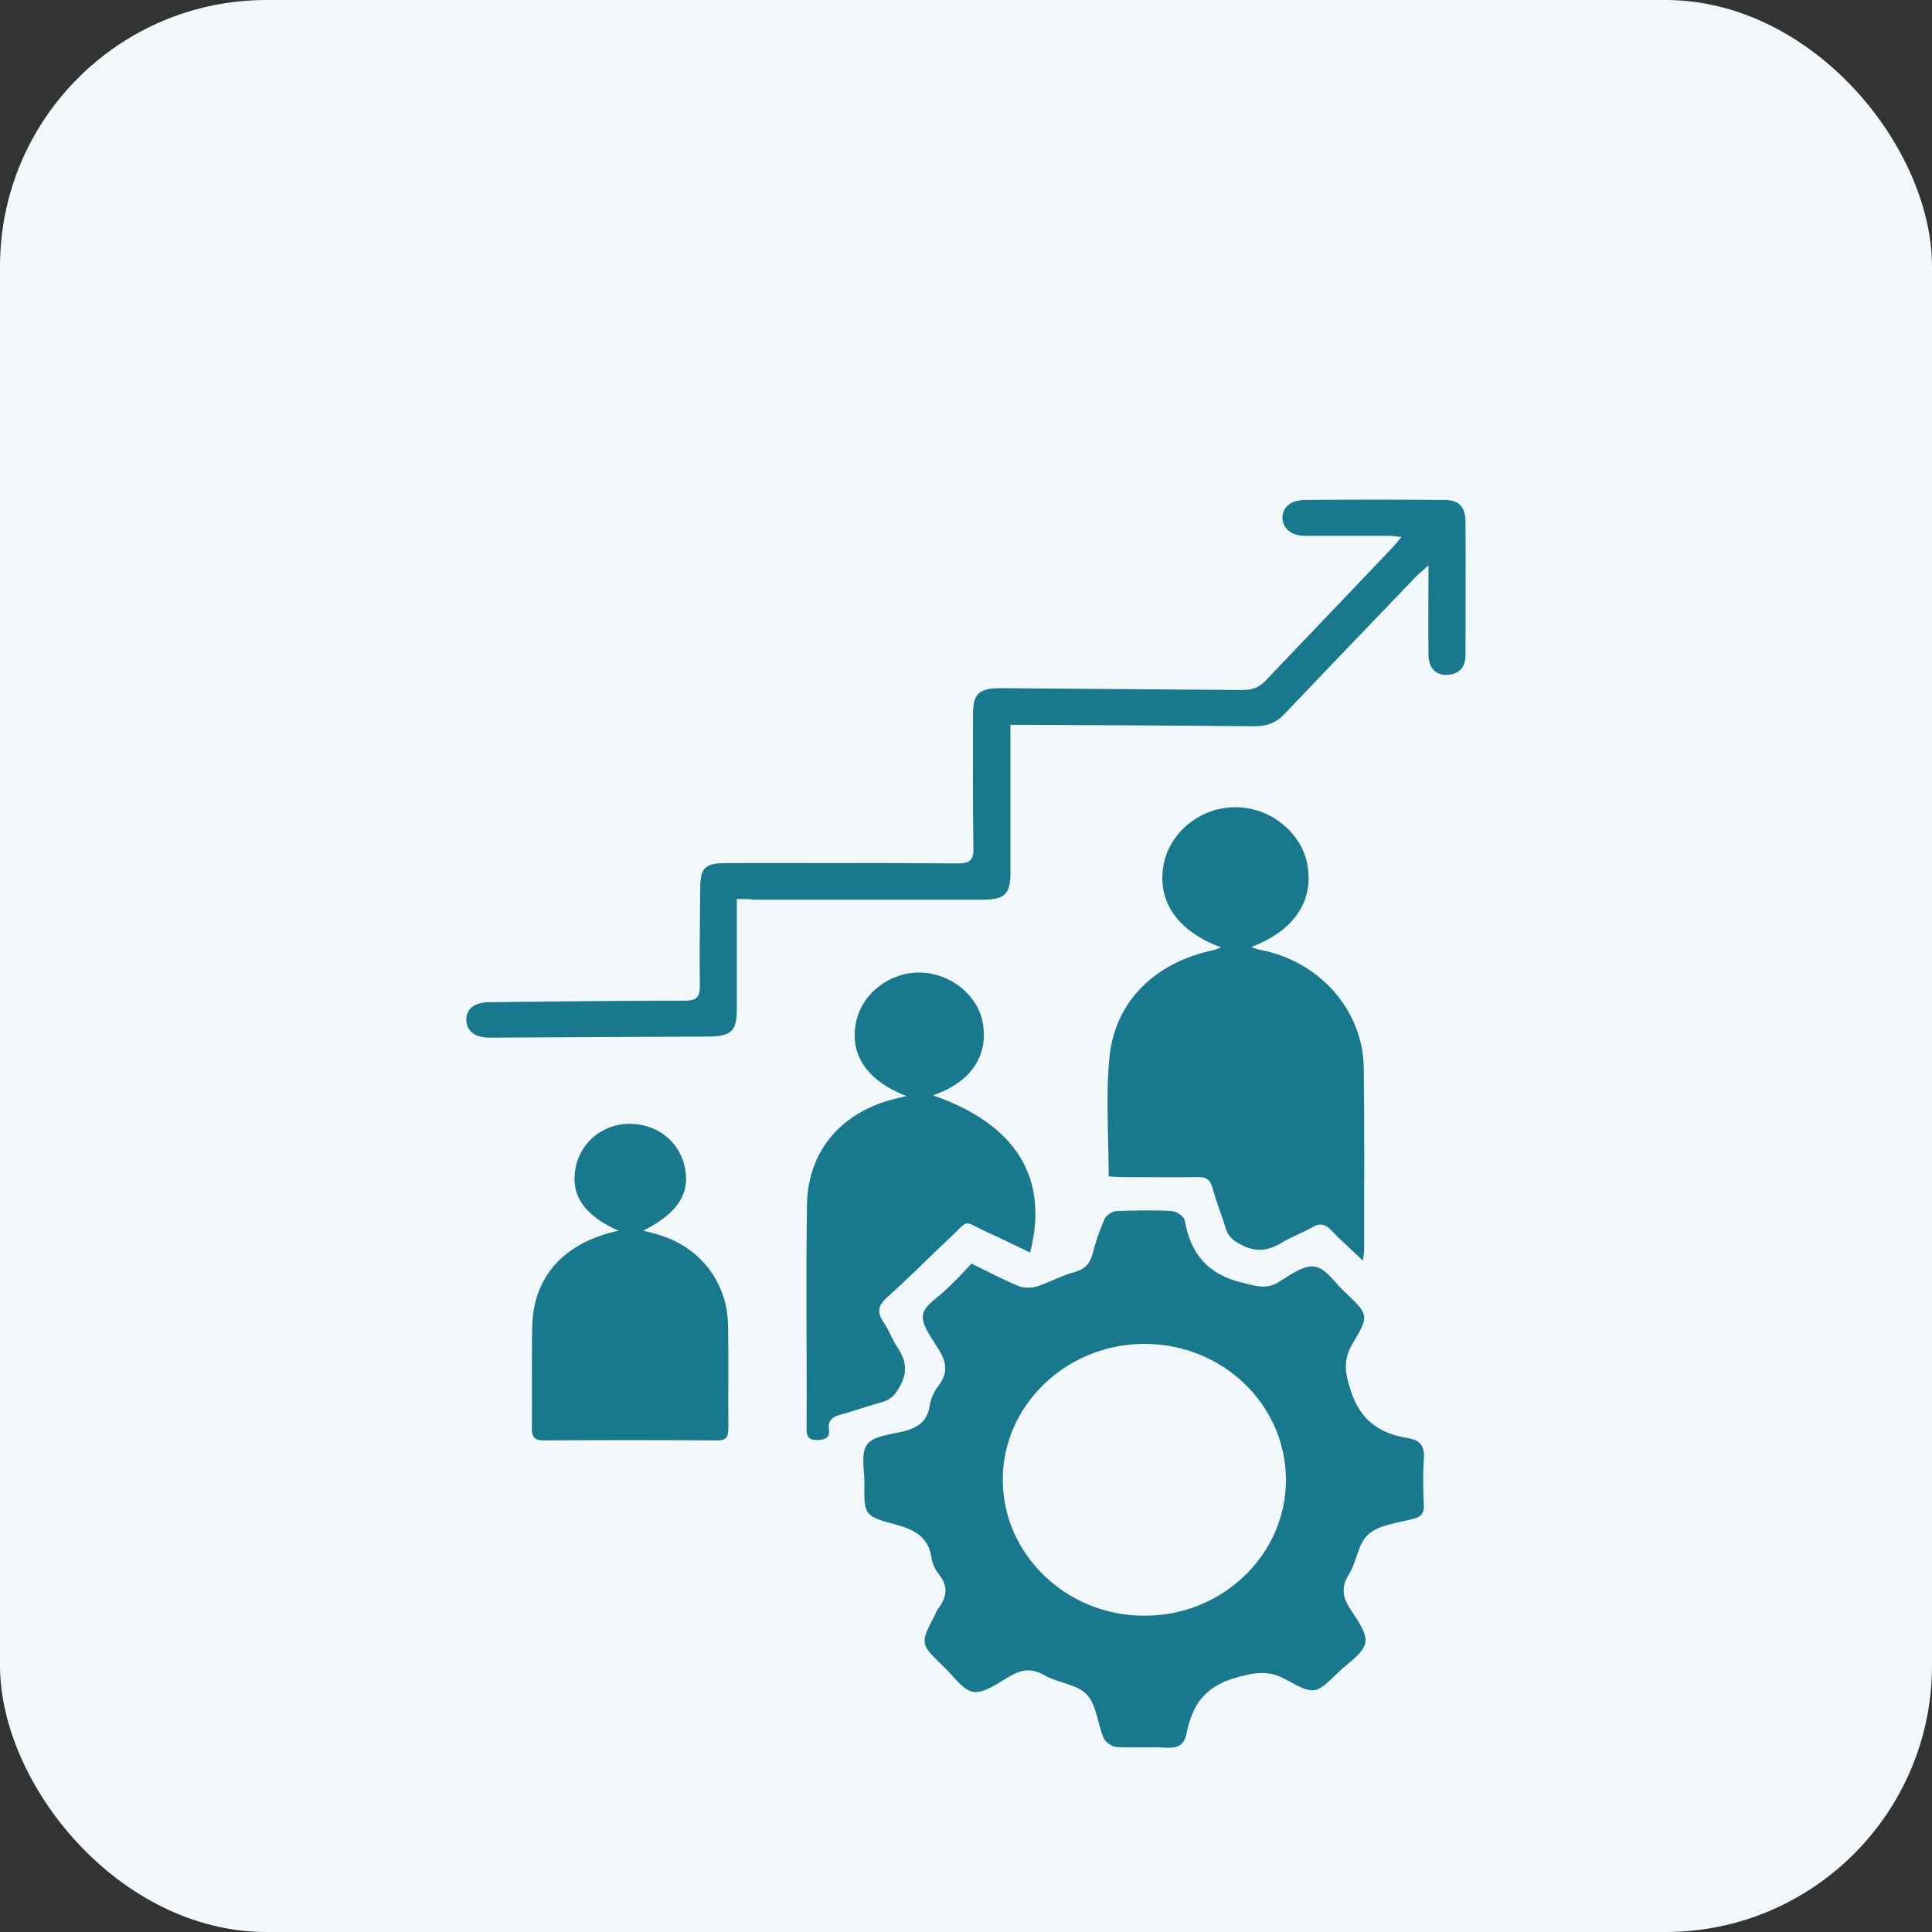
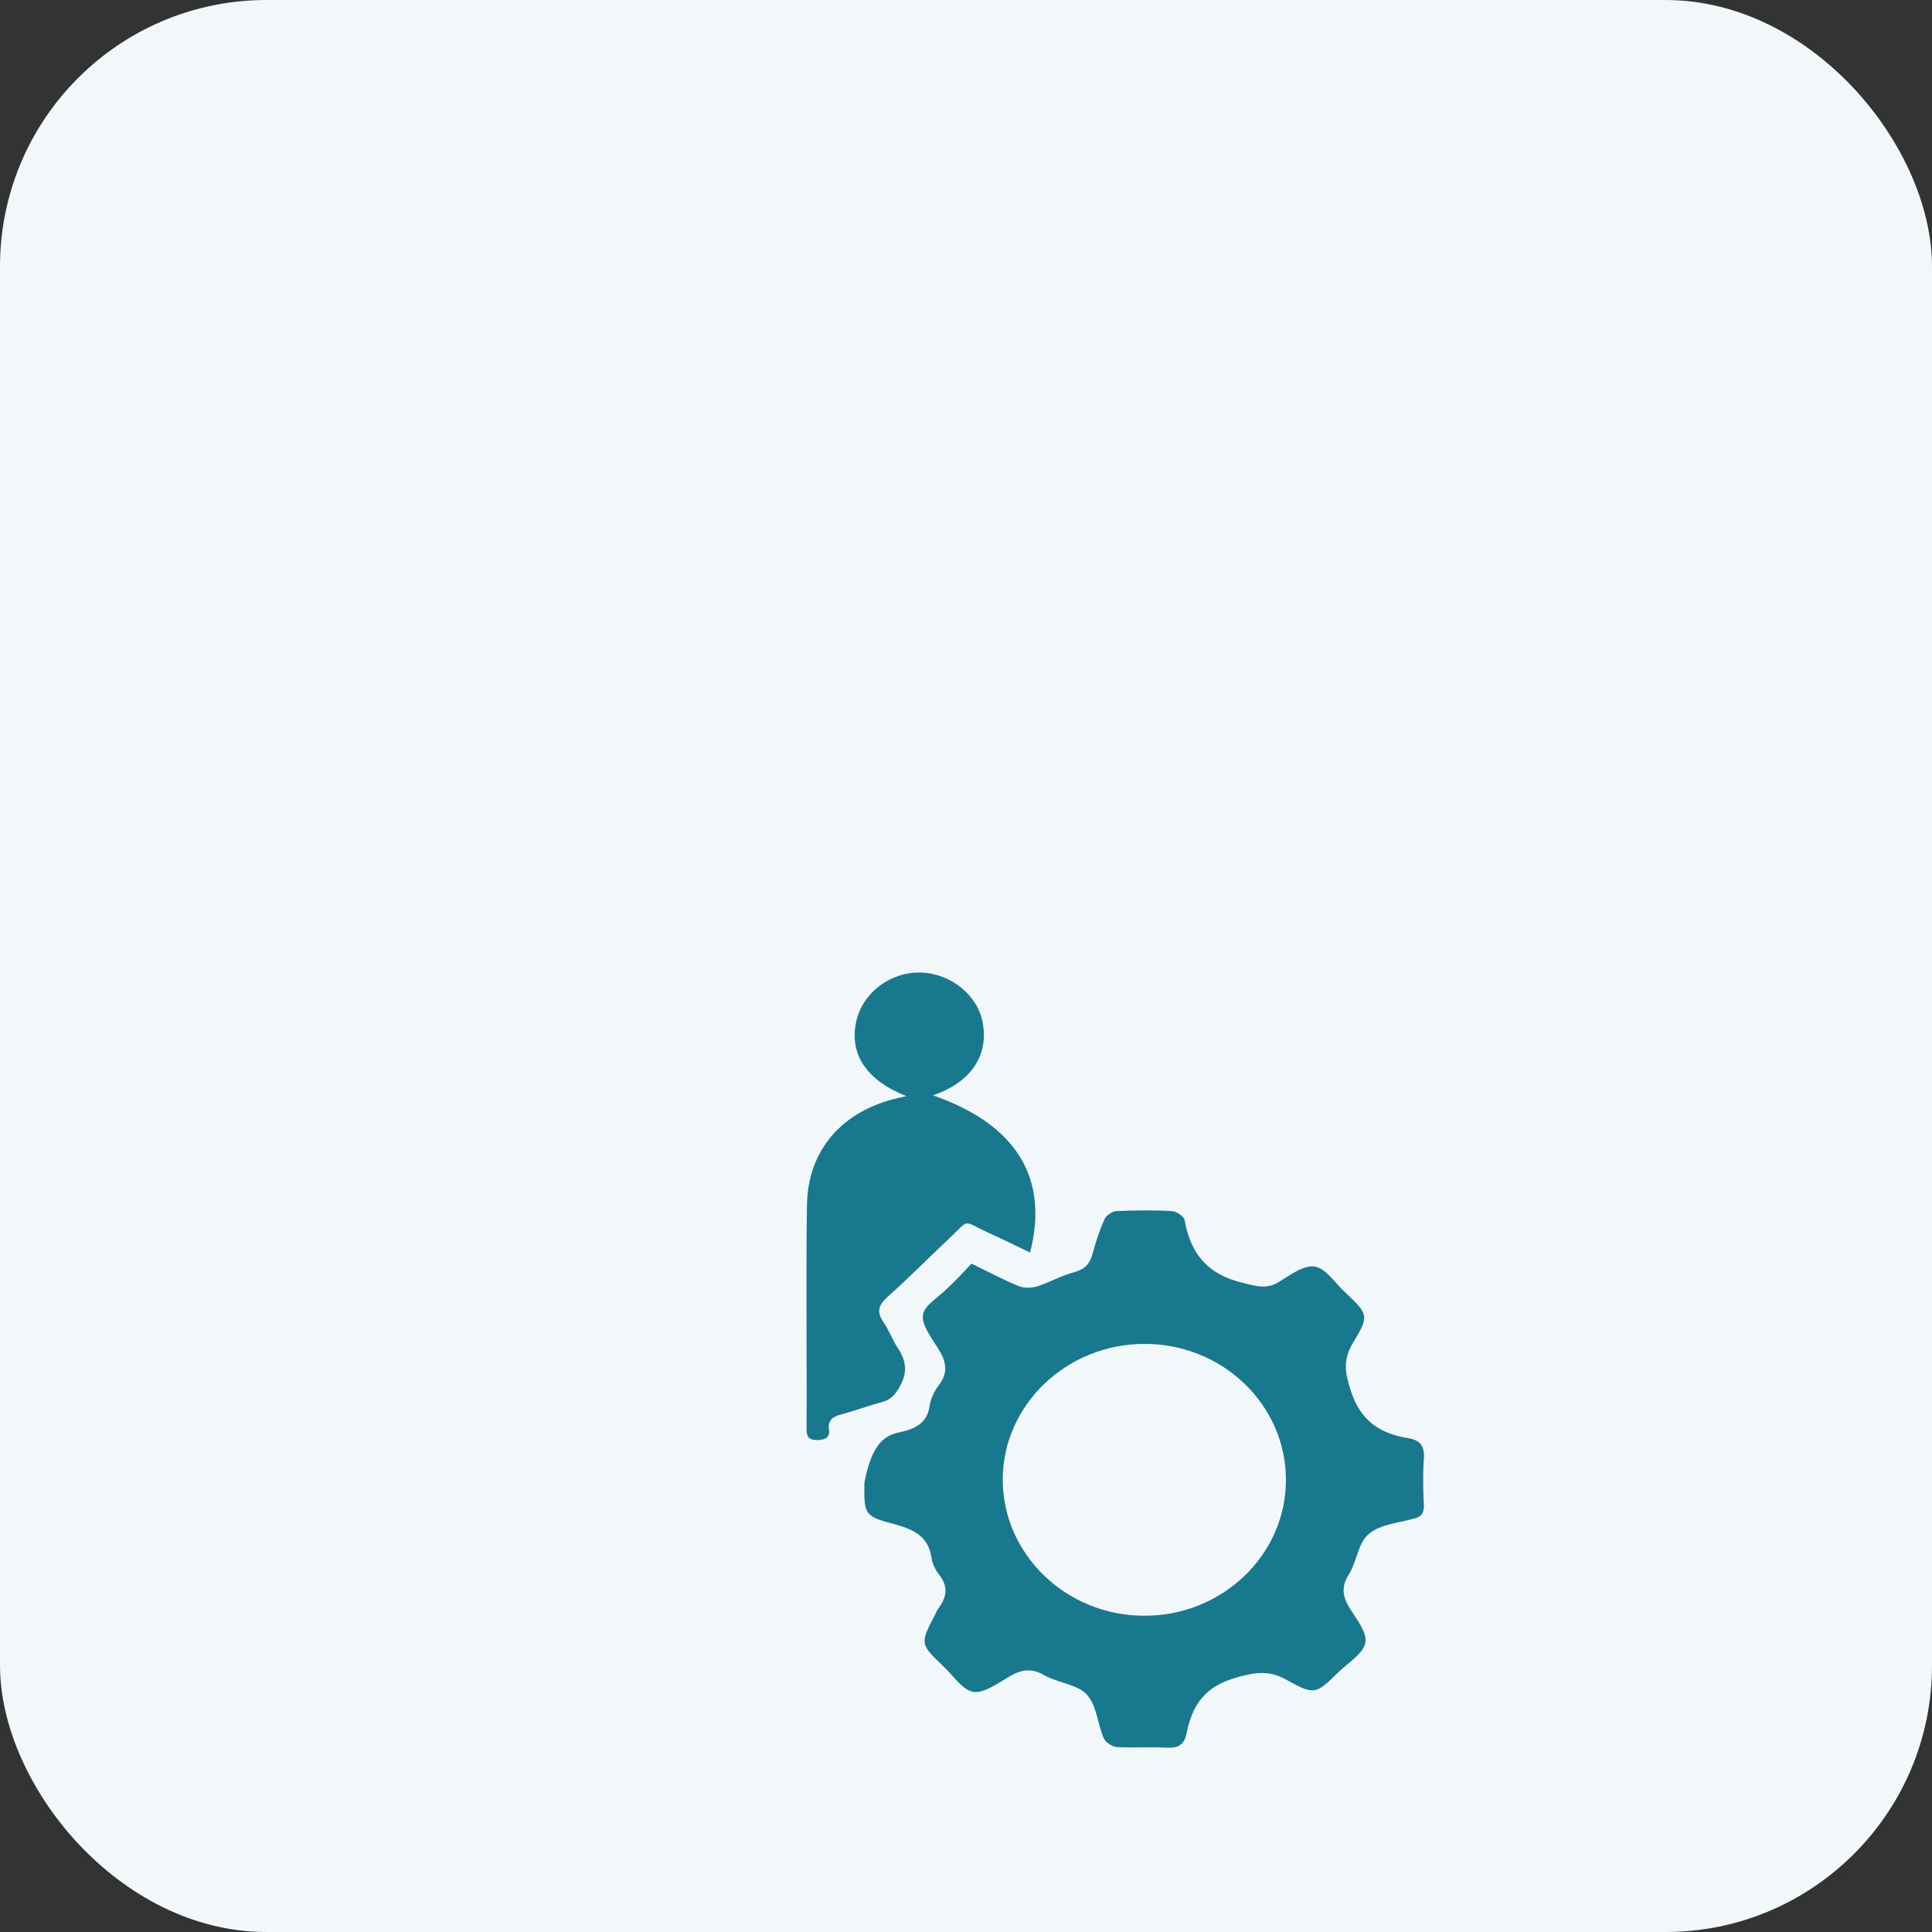
<svg xmlns="http://www.w3.org/2000/svg" width="58" height="58" viewBox="0 0 58 58" fill="none">
  <rect x="0" y="0" width="58" height="58" fill="#333333" stroke="none" />
  <rect width="58" height="58" rx="8" fill="#F2F7FA" />
-   <path d="M29.166 37.935C29.686 38.19 30.126 38.423 30.588 38.612C30.75 38.679 30.982 38.668 31.155 38.612C31.525 38.49 31.872 38.29 32.254 38.19C32.578 38.102 32.717 37.935 32.798 37.646C32.89 37.291 33.006 36.947 33.156 36.603C33.203 36.492 33.388 36.37 33.504 36.358C34.07 36.336 34.637 36.325 35.192 36.358C35.32 36.37 35.539 36.514 35.562 36.625C35.736 37.613 36.233 38.257 37.309 38.512C37.714 38.612 38.015 38.712 38.385 38.49C38.732 38.279 39.137 37.968 39.472 38.024C39.808 38.079 40.074 38.512 40.363 38.779C41.092 39.467 41.115 39.489 40.606 40.333C40.317 40.822 40.375 41.21 40.548 41.743C40.837 42.631 41.393 43.031 42.272 43.175C42.642 43.231 42.769 43.42 42.746 43.786C42.711 44.252 42.723 44.73 42.746 45.207C42.746 45.418 42.677 45.529 42.468 45.585C41.994 45.718 41.427 45.762 41.092 46.051C40.768 46.318 40.733 46.884 40.49 47.272C40.259 47.639 40.305 47.927 40.514 48.272C40.722 48.605 41.046 49.004 40.988 49.315C40.93 49.637 40.49 49.904 40.201 50.181C39.495 50.87 39.472 50.903 38.593 50.414C38.084 50.137 37.679 50.203 37.124 50.359C36.153 50.625 35.782 51.214 35.62 52.046C35.551 52.368 35.389 52.479 35.042 52.468C34.533 52.435 34.024 52.479 33.515 52.446C33.376 52.435 33.191 52.302 33.133 52.18C32.948 51.747 32.925 51.191 32.624 50.87C32.335 50.559 31.757 50.525 31.352 50.292C30.97 50.07 30.669 50.115 30.311 50.325C29.964 50.525 29.547 50.836 29.224 50.792C28.888 50.736 28.622 50.303 28.333 50.037C27.616 49.349 27.616 49.349 28.067 48.483C28.101 48.405 28.136 48.327 28.182 48.272C28.425 47.938 28.472 47.628 28.194 47.272C28.078 47.128 27.986 46.939 27.963 46.751C27.87 46.151 27.465 45.929 26.91 45.773C25.938 45.518 25.938 45.485 25.95 44.508C25.95 44.119 25.834 43.642 26.031 43.364C26.216 43.109 26.725 43.064 27.107 42.976C27.535 42.865 27.835 42.687 27.905 42.221C27.939 41.999 28.044 41.765 28.182 41.588C28.483 41.199 28.402 40.855 28.159 40.477C27.963 40.156 27.662 39.778 27.708 39.467C27.754 39.178 28.194 38.934 28.448 38.668C28.691 38.446 28.923 38.19 29.166 37.935ZM38.605 44.43C38.605 42.176 36.708 40.344 34.359 40.344C32.023 40.344 30.103 42.176 30.103 44.419C30.103 46.662 32.011 48.505 34.348 48.505C36.685 48.516 38.605 46.684 38.605 44.43Z" fill="#18788E" />
-   <path d="M36.661 28.442C35.331 27.954 34.718 27.032 34.937 25.933C35.134 24.967 36.048 24.234 37.077 24.234C38.107 24.223 39.044 24.967 39.24 25.911C39.46 27.032 38.87 27.931 37.563 28.431C37.69 28.476 37.771 28.509 37.852 28.52C39.622 28.864 40.918 30.33 40.941 32.062C40.964 33.86 40.952 35.67 40.952 37.469C40.952 37.557 40.941 37.646 40.918 37.846C40.559 37.502 40.247 37.235 39.969 36.936C39.784 36.747 39.622 36.703 39.391 36.847C39.102 37.013 38.778 37.124 38.489 37.302C38.072 37.557 37.69 37.602 37.239 37.358C37.008 37.235 36.869 37.113 36.8 36.88C36.672 36.469 36.511 36.059 36.395 35.648C36.325 35.404 36.198 35.326 35.944 35.337C35.215 35.348 34.475 35.337 33.746 35.337C33.595 35.337 33.445 35.326 33.283 35.315C33.283 34.105 33.191 32.916 33.306 31.751C33.468 30.052 34.694 28.875 36.453 28.52C36.487 28.509 36.534 28.487 36.661 28.442Z" fill="#18788E" />
-   <path d="M22.12 26.988C22.12 28.132 22.12 29.22 22.12 30.308C22.12 30.941 21.959 31.107 21.299 31.118C19.101 31.129 16.892 31.14 14.694 31.151C14.255 31.151 14 30.952 14 30.608C14 30.274 14.255 30.086 14.706 30.086C16.649 30.064 18.604 30.041 20.547 30.041C20.894 30.041 21.01 29.953 21.01 29.608C20.998 28.631 21.01 27.654 21.022 26.677C21.022 26.044 21.16 25.911 21.82 25.911C24.122 25.911 26.424 25.9 28.726 25.922C29.107 25.922 29.235 25.833 29.223 25.456C29.2 24.124 29.211 22.802 29.211 21.47C29.211 20.815 29.373 20.66 30.067 20.66C32.485 20.682 34.891 20.693 37.309 20.715C37.598 20.715 37.806 20.637 38.003 20.426C39.275 19.083 40.559 17.751 41.832 16.407C41.901 16.329 41.971 16.241 42.075 16.119C41.901 16.108 41.785 16.085 41.67 16.085C40.837 16.085 40.004 16.085 39.171 16.085C38.766 16.085 38.512 15.863 38.5 15.552C38.5 15.23 38.743 15.019 39.16 15.008C40.559 14.997 41.959 14.997 43.347 15.008C43.798 15.008 43.983 15.208 43.995 15.641C44.006 16.985 43.995 18.328 43.995 19.66C43.995 20.005 43.833 20.238 43.451 20.26C43.104 20.282 42.884 20.049 42.884 19.649C42.873 18.805 42.884 17.951 42.884 16.974C42.688 17.151 42.572 17.24 42.48 17.34C41.184 18.694 39.877 20.049 38.581 21.415C38.327 21.692 38.049 21.803 37.656 21.803C35.389 21.781 33.11 21.77 30.843 21.759C30.692 21.759 30.542 21.759 30.334 21.759C30.334 21.948 30.334 22.092 30.334 22.236C30.334 23.546 30.334 24.867 30.334 26.178C30.334 26.855 30.172 27.01 29.454 27.01C27.187 27.01 24.908 27.01 22.641 27.01C22.491 26.988 22.34 26.988 22.12 26.988Z" fill="#18788E" />
+   <path d="M29.166 37.935C29.686 38.19 30.126 38.423 30.588 38.612C30.75 38.679 30.982 38.668 31.155 38.612C31.525 38.49 31.872 38.29 32.254 38.19C32.578 38.102 32.717 37.935 32.798 37.646C32.89 37.291 33.006 36.947 33.156 36.603C33.203 36.492 33.388 36.37 33.504 36.358C34.07 36.336 34.637 36.325 35.192 36.358C35.32 36.37 35.539 36.514 35.562 36.625C35.736 37.613 36.233 38.257 37.309 38.512C37.714 38.612 38.015 38.712 38.385 38.49C38.732 38.279 39.137 37.968 39.472 38.024C39.808 38.079 40.074 38.512 40.363 38.779C41.092 39.467 41.115 39.489 40.606 40.333C40.317 40.822 40.375 41.21 40.548 41.743C40.837 42.631 41.393 43.031 42.272 43.175C42.642 43.231 42.769 43.42 42.746 43.786C42.711 44.252 42.723 44.73 42.746 45.207C42.746 45.418 42.677 45.529 42.468 45.585C41.994 45.718 41.427 45.762 41.092 46.051C40.768 46.318 40.733 46.884 40.49 47.272C40.259 47.639 40.305 47.927 40.514 48.272C40.722 48.605 41.046 49.004 40.988 49.315C40.93 49.637 40.49 49.904 40.201 50.181C39.495 50.87 39.472 50.903 38.593 50.414C38.084 50.137 37.679 50.203 37.124 50.359C36.153 50.625 35.782 51.214 35.62 52.046C35.551 52.368 35.389 52.479 35.042 52.468C34.533 52.435 34.024 52.479 33.515 52.446C33.376 52.435 33.191 52.302 33.133 52.18C32.948 51.747 32.925 51.191 32.624 50.87C32.335 50.559 31.757 50.525 31.352 50.292C30.97 50.07 30.669 50.115 30.311 50.325C29.964 50.525 29.547 50.836 29.224 50.792C28.888 50.736 28.622 50.303 28.333 50.037C27.616 49.349 27.616 49.349 28.067 48.483C28.101 48.405 28.136 48.327 28.182 48.272C28.425 47.938 28.472 47.628 28.194 47.272C28.078 47.128 27.986 46.939 27.963 46.751C27.87 46.151 27.465 45.929 26.91 45.773C25.938 45.518 25.938 45.485 25.95 44.508C26.216 43.109 26.725 43.064 27.107 42.976C27.535 42.865 27.835 42.687 27.905 42.221C27.939 41.999 28.044 41.765 28.182 41.588C28.483 41.199 28.402 40.855 28.159 40.477C27.963 40.156 27.662 39.778 27.708 39.467C27.754 39.178 28.194 38.934 28.448 38.668C28.691 38.446 28.923 38.19 29.166 37.935ZM38.605 44.43C38.605 42.176 36.708 40.344 34.359 40.344C32.023 40.344 30.103 42.176 30.103 44.419C30.103 46.662 32.011 48.505 34.348 48.505C36.685 48.516 38.605 46.684 38.605 44.43Z" fill="#18788E" />
  <path d="M27.21 32.905C26.019 32.439 25.487 31.651 25.706 30.663C25.892 29.808 26.724 29.175 27.638 29.197C28.541 29.219 29.35 29.874 29.501 30.696C29.686 31.695 29.142 32.495 28.009 32.883C30.495 33.749 31.502 35.348 30.924 37.602C30.507 37.402 30.102 37.202 29.686 37.013C28.853 36.636 29.154 36.569 28.471 37.202C27.858 37.779 27.268 38.379 26.632 38.945C26.354 39.201 26.32 39.4 26.528 39.7C26.69 39.933 26.782 40.211 26.944 40.455C27.199 40.833 27.257 41.188 27.014 41.621C26.886 41.854 26.759 42.01 26.493 42.087C26.077 42.198 25.66 42.354 25.244 42.465C24.989 42.531 24.851 42.642 24.885 42.909C24.92 43.164 24.781 43.22 24.538 43.231C24.261 43.231 24.214 43.12 24.214 42.887C24.226 40.655 24.191 38.412 24.226 36.181C24.249 34.526 25.279 33.349 26.967 32.961C27.037 32.95 27.118 32.928 27.21 32.905Z" fill="#18788E" />
-   <path d="M18.57 36.947C17.517 36.48 17.112 35.859 17.285 35.037C17.436 34.293 18.084 33.76 18.847 33.738C19.657 33.716 20.339 34.204 20.536 34.948C20.756 35.781 20.386 36.403 19.31 36.947C19.53 37.002 19.726 37.047 19.911 37.113C21.068 37.513 21.832 38.534 21.855 39.767C21.878 40.81 21.855 41.854 21.866 42.898C21.866 43.164 21.774 43.253 21.496 43.242C19.773 43.231 18.049 43.231 16.337 43.242C16.071 43.242 15.967 43.164 15.967 42.898C15.978 41.865 15.955 40.844 15.978 39.811C16.013 38.312 16.95 37.291 18.57 36.947Z" fill="#18788E" />
</svg>